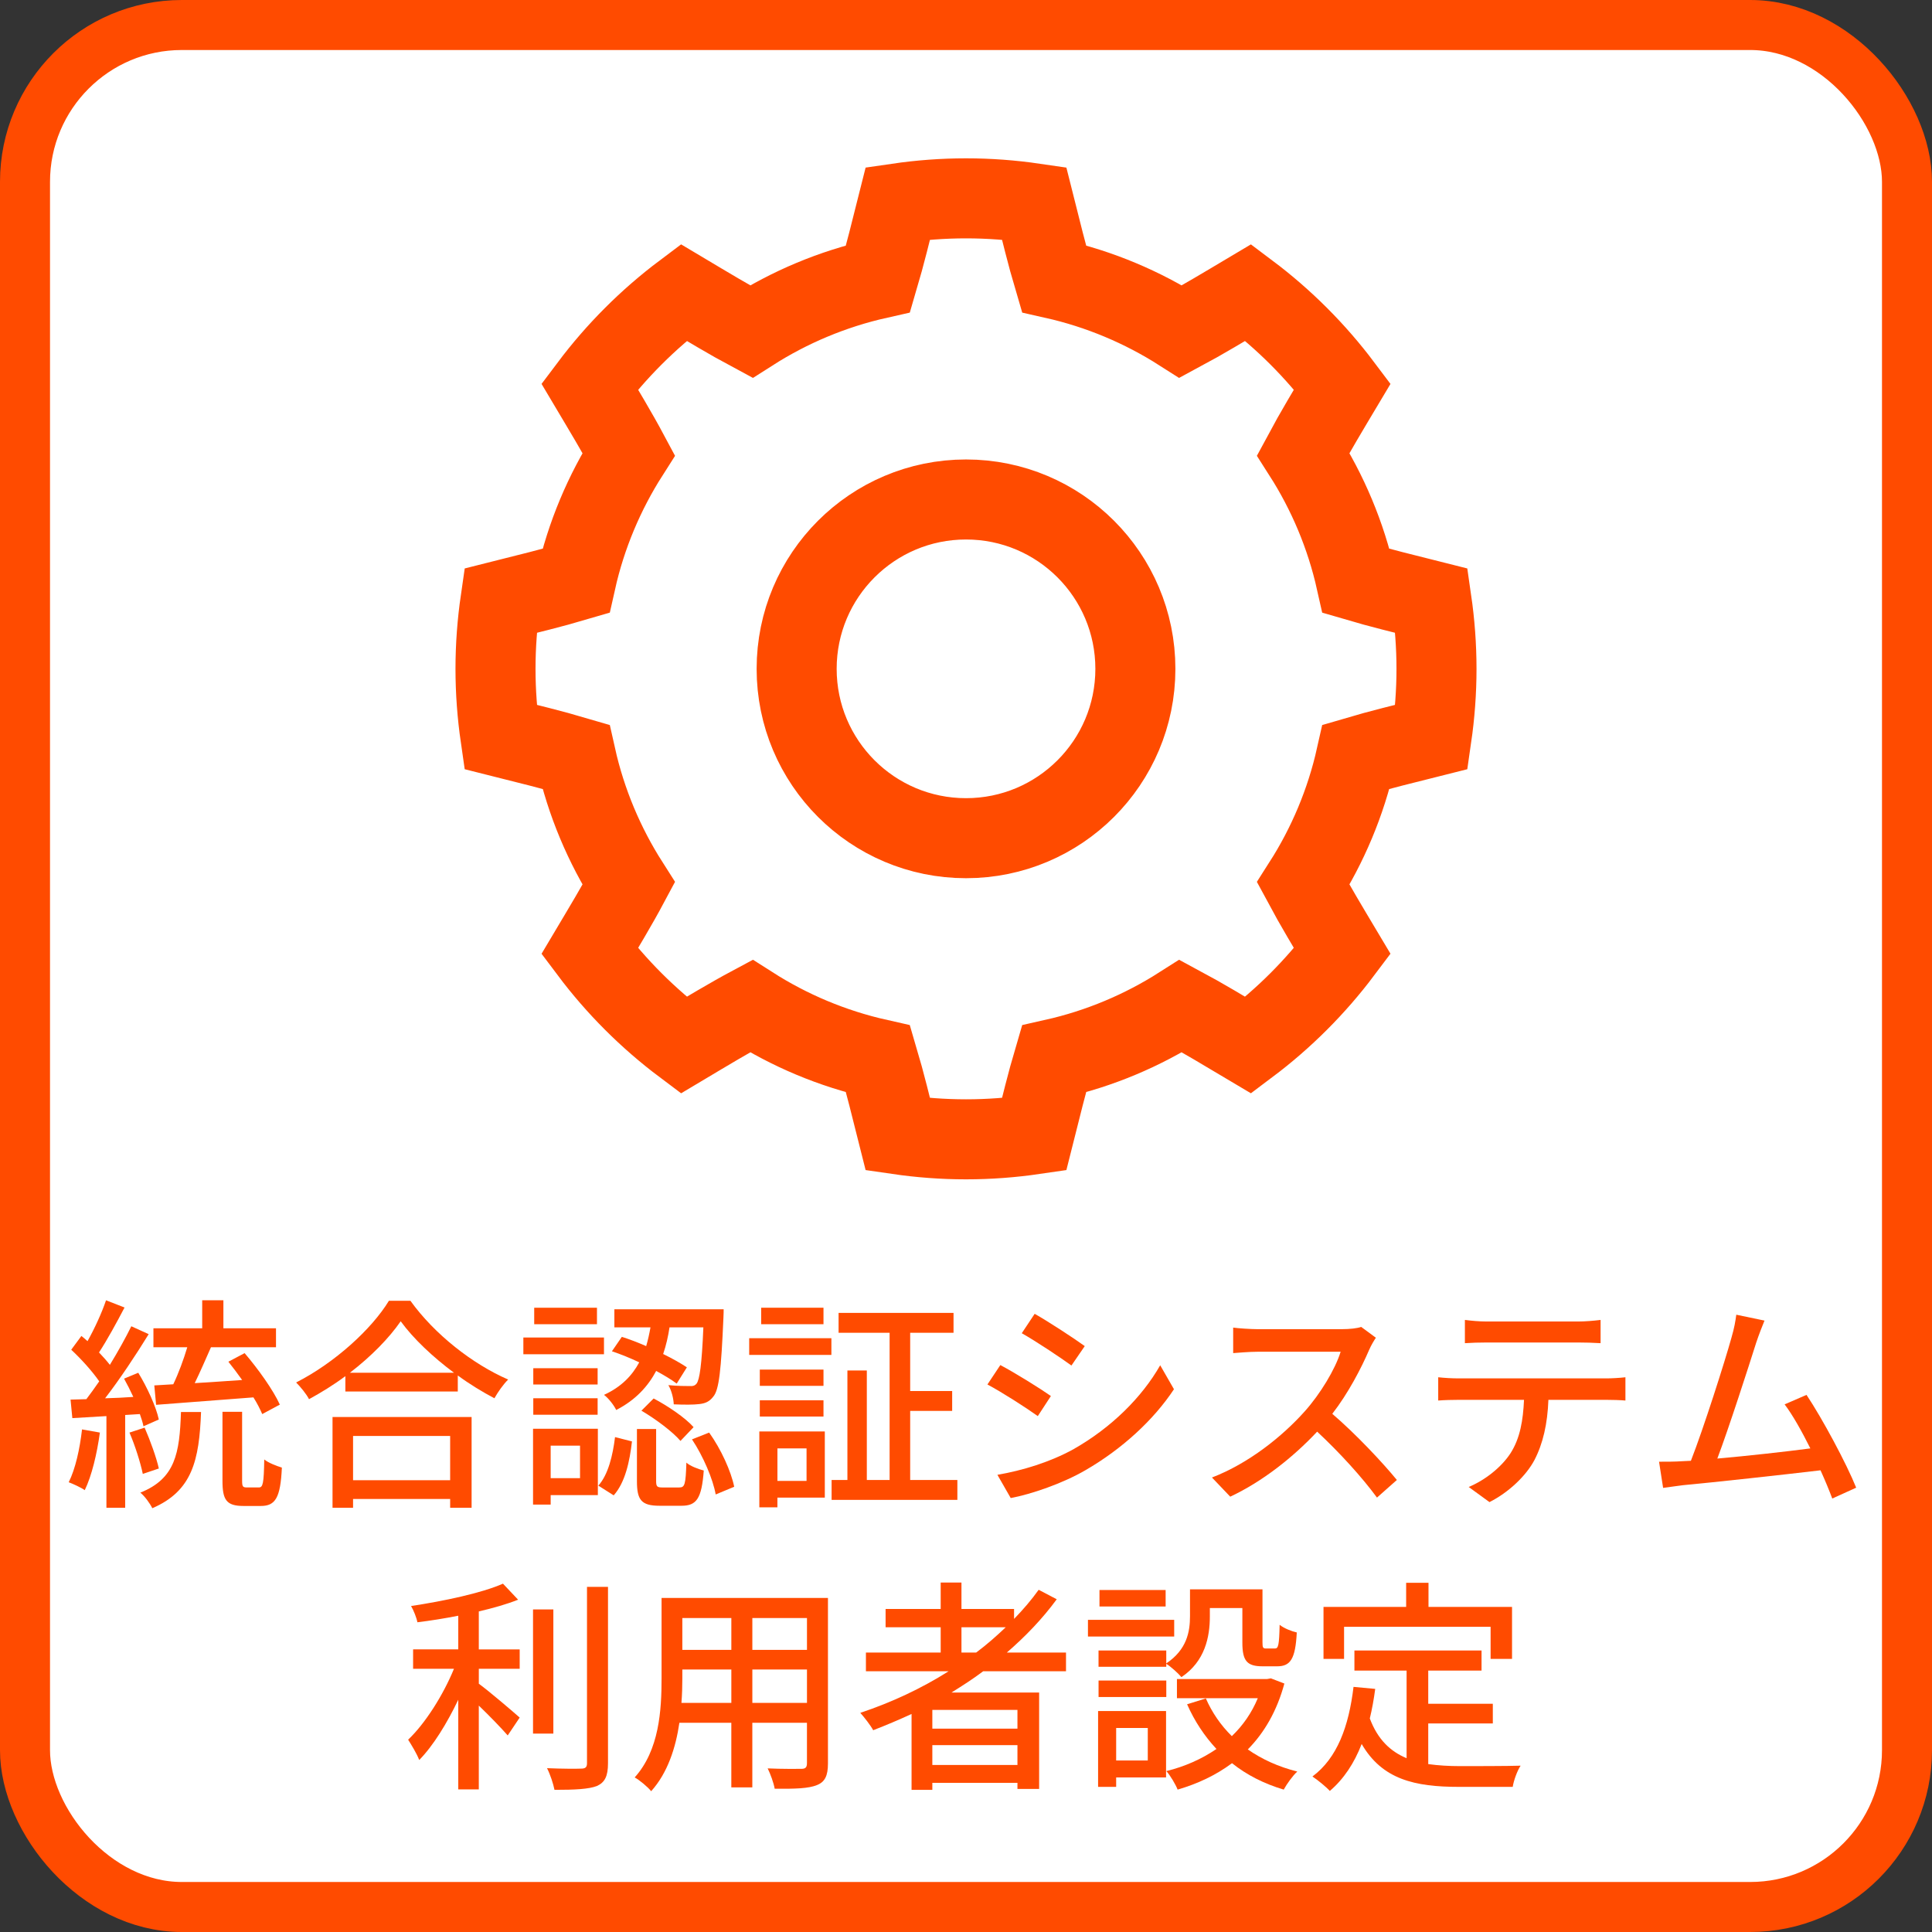
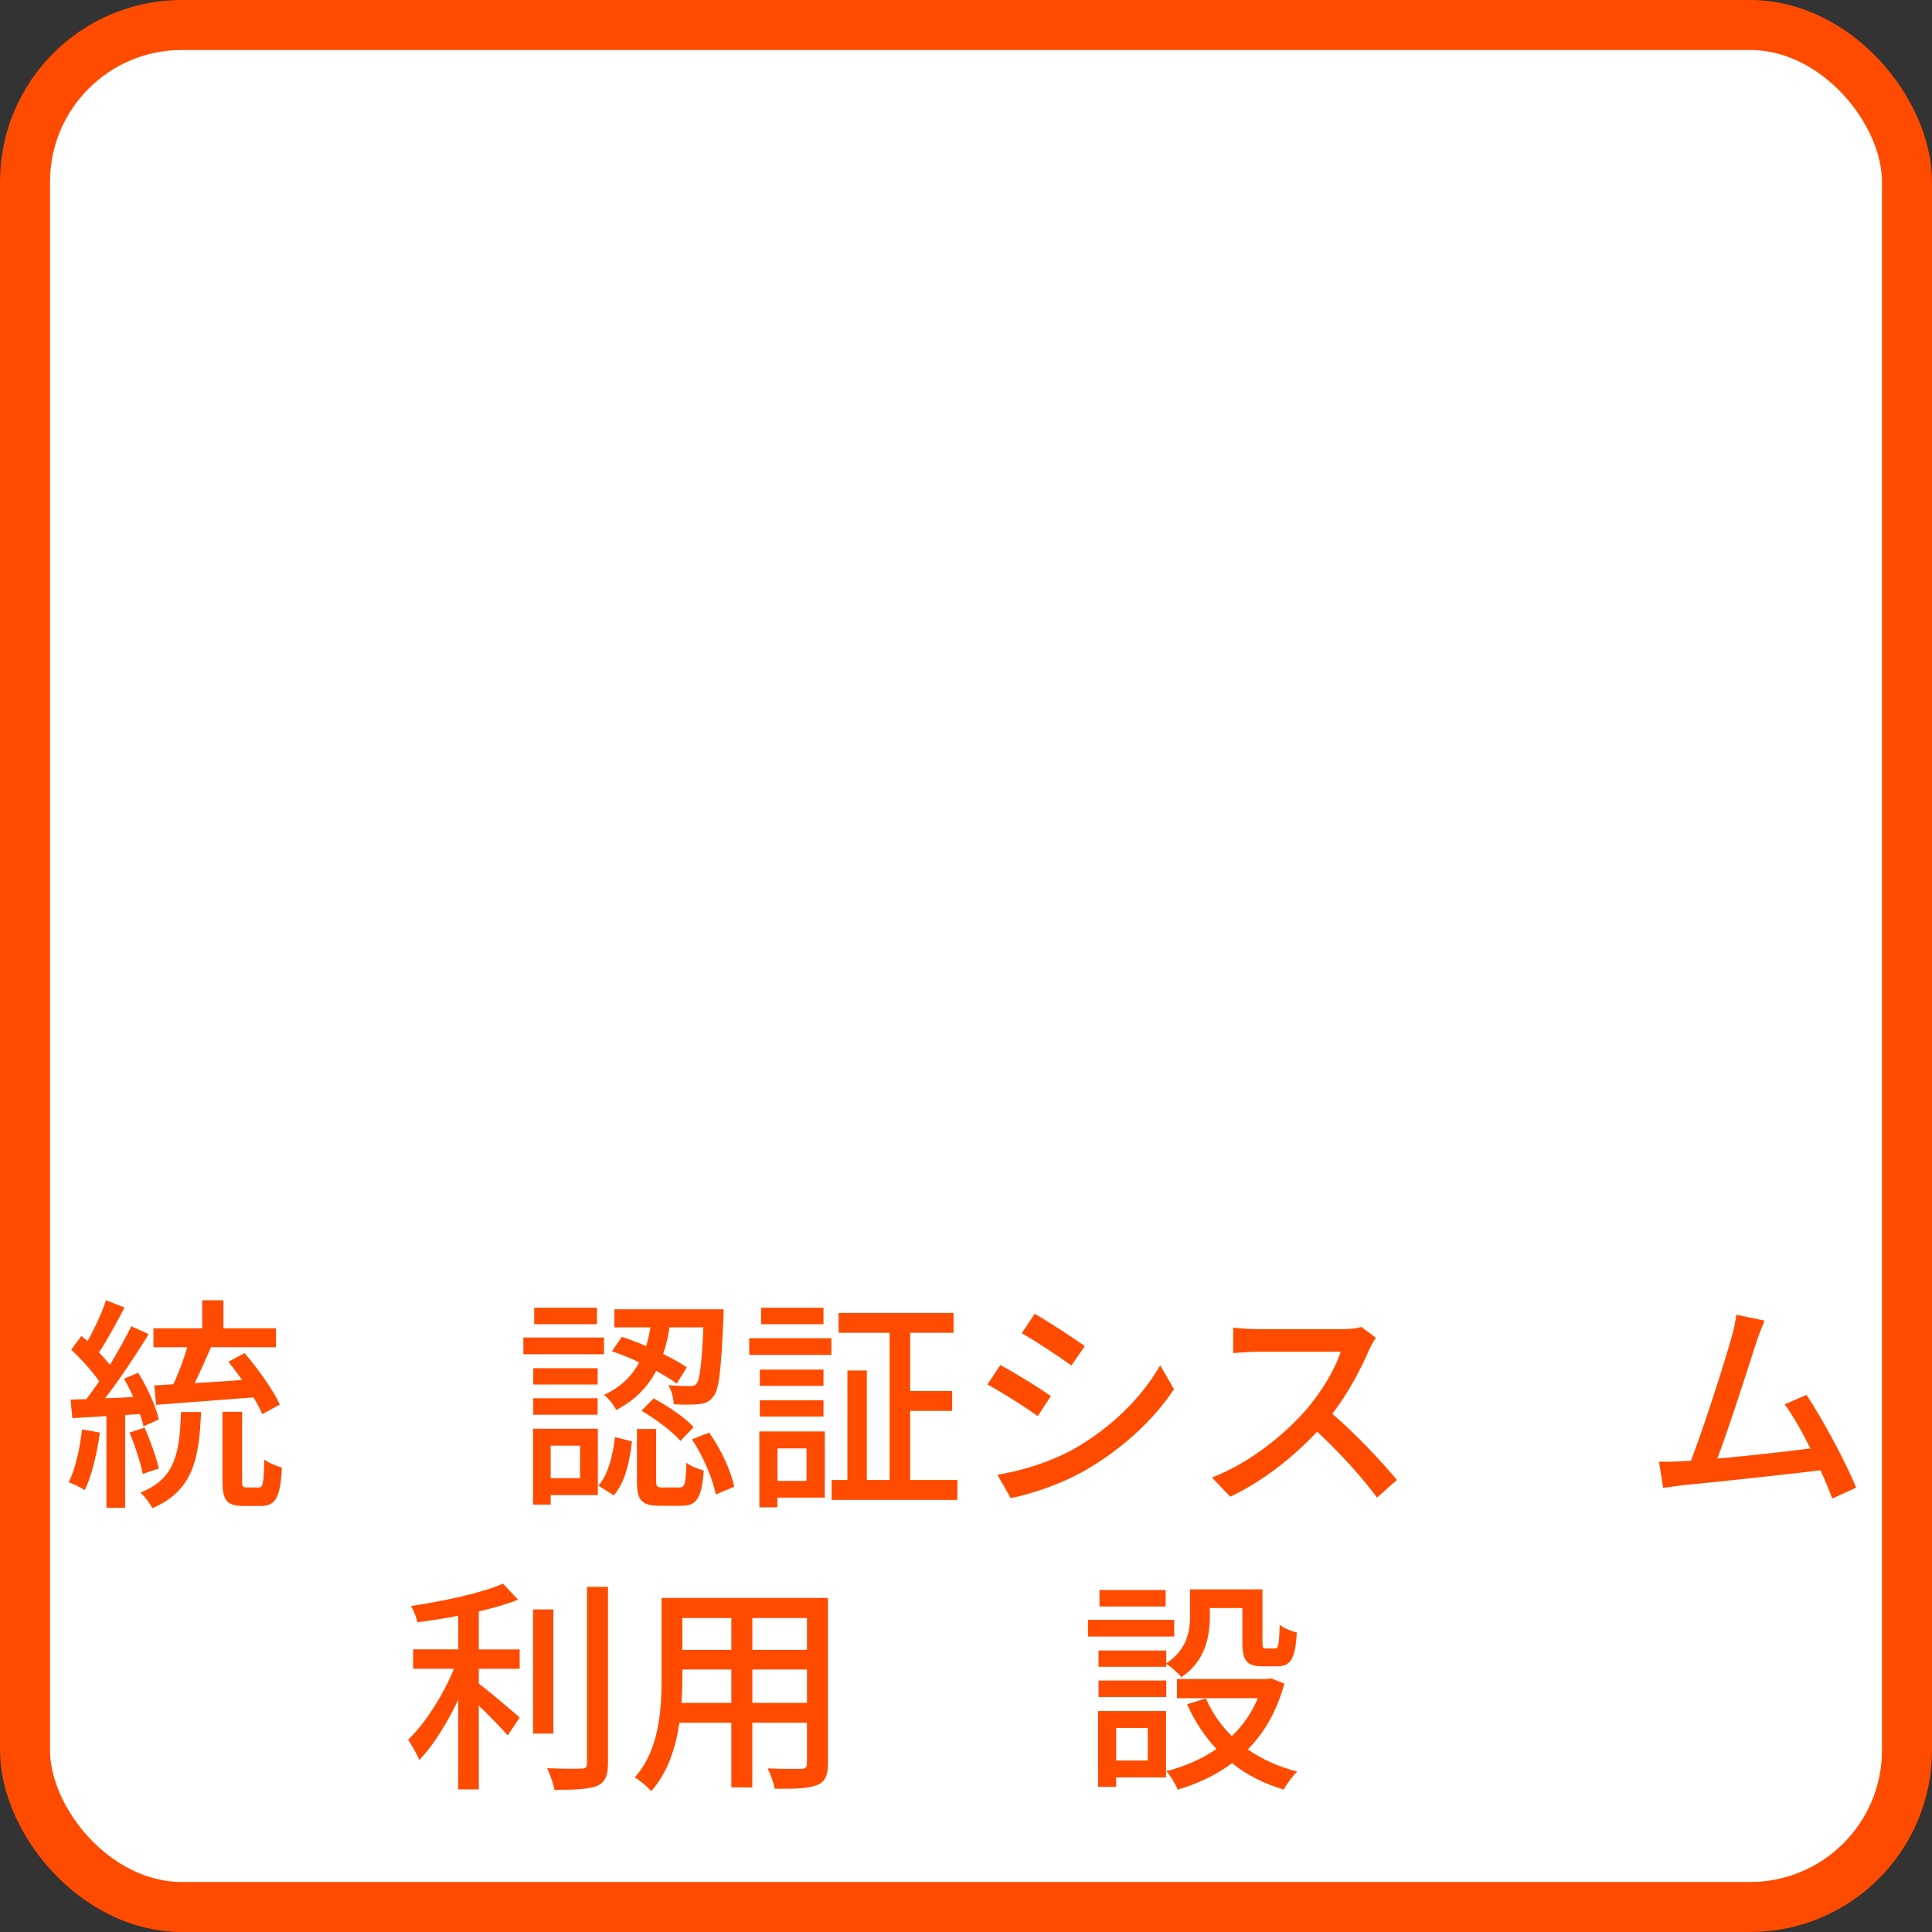
<svg xmlns="http://www.w3.org/2000/svg" id="_レイヤー_2" data-name="レイヤー 2" width="82.126" height="82.126" viewBox="0 0 82.126 82.126">
  <rect x="0" y="0" width="82.126" height="82.126" fill="#333333" stroke="none" />
  <g id="layer1">
    <g>
      <rect x="1.063" y="1.063" width="80" height="80" rx="6.667" ry="6.667" fill="#fff" stroke="#ff4b00" stroke-miterlimit="10" stroke-width="2.126" />
-       <path d="M60.852,25.535c-1.1-.277-2.215-.548-3.207-.841-.436-1.945-1.206-3.763-2.247-5.393.49-.914,1.082-1.898,1.663-2.872-1.137-1.513-2.484-2.86-3.997-3.996-.975.58-1.958,1.173-2.87,1.662-1.631-1.04-3.449-1.81-5.394-2.247-.294-.991-.564-2.106-.841-3.205-.945-.138-1.912-.212-2.895-.212s-1.951.074-2.897.212c-.277,1.099-.548,2.214-.841,3.205-1.945.437-3.764,1.207-5.394,2.247-.914-.489-1.897-1.082-2.87-1.662-1.514,1.137-2.86,2.484-3.997,3.997.579.974,1.173,1.957,1.661,2.871-1.039,1.63-1.81,3.448-2.245,5.393-.991.293-2.107.564-3.207.841-.137.945-.211,1.912-.211,2.896s.074,1.95.211,2.896c1.1.277,2.215.548,3.207.841.435,1.945,1.206,3.764,2.245,5.393-.488.914-1.082,1.898-1.661,2.872,1.136,1.513,2.483,2.86,3.997,3.996.973-.58,1.956-1.173,2.87-1.662,1.63,1.04,3.449,1.81,5.394,2.247.294.991.564,2.106.841,3.205.945.138,1.912.212,2.897.212s1.95-.074,2.895-.212c.277-1.099.548-2.215.841-3.205,1.945-.437,3.763-1.207,5.394-2.247.912.489,1.895,1.082,2.87,1.662,1.513-1.136,2.86-2.483,3.997-3.997-.581-.974-1.173-1.957-1.663-2.871,1.041-1.63,1.811-3.448,2.247-5.393.991-.293,2.106-.564,3.207-.841.137-.946.211-1.912.211-2.896s-.074-1.951-.211-2.896ZM41.064,35.63c-3.977,0-7.2-3.223-7.2-7.199s3.223-7.199,7.2-7.199,7.199,3.223,7.199,7.199-3.223,7.199-7.199,7.199Z" fill="none" stroke="#ff4b00" stroke-miterlimit="10" stroke-width="3.402" />
      <g>
        <path d="M4.246,60.897c-.124.902-.345,1.833-.643,2.447-.145-.105-.499-.269-.682-.336.288-.576.471-1.42.566-2.246l.758.134ZM5.321,60.148v3.945h-.797v-3.897c-.527.029-1.017.058-1.449.086l-.076-.787.672-.019c.173-.23.364-.49.547-.758-.298-.432-.768-.95-1.19-1.344l.432-.585c.087.067.173.144.26.221.298-.528.614-1.219.787-1.737l.787.307c-.336.643-.739,1.382-1.085,1.91.173.182.336.365.461.528.346-.566.672-1.152.912-1.641l.738.336c-.537.874-1.229,1.919-1.853,2.726.385-.009.787-.029,1.2-.058-.125-.269-.259-.537-.394-.777l.604-.25c.384.624.759,1.449.874,1.987l-.653.288c-.028-.154-.086-.327-.153-.519l-.624.039ZM6.07,62.653c-.097-.47-.326-1.2-.566-1.756l.643-.211c.24.547.499,1.267.605,1.737l-.682.23ZM8.546,60.023c-.076,2.054-.374,3.359-2.072,4.089-.097-.202-.327-.519-.509-.662,1.487-.595,1.67-1.67,1.728-3.427h.854ZM7.366,58.843c.221-.461.441-1.056.595-1.574h-1.439v-.806h2.073v-1.19h.901v1.19h2.236v.806h-2.764c-.221.499-.461,1.056-.691,1.526.634-.038,1.324-.086,2.016-.134-.191-.269-.394-.538-.585-.777l.69-.365c.576.672,1.219,1.574,1.497,2.188l-.748.403c-.087-.202-.211-.451-.374-.71l-4.137.316-.077-.825.807-.048ZM11.003,63.229c.173,0,.212-.163.23-1.19.173.144.528.278.749.346-.058,1.286-.278,1.631-.893,1.631h-.739c-.729,0-.893-.259-.893-1.075v-2.927h.835v2.927c0,.25.029.288.202.288h.508Z" fill="#ff4b00" />
-         <path d="M17.445,55.292c1.027,1.43,2.649,2.697,4.156,3.35-.221.221-.432.528-.585.796-.509-.269-1.047-.595-1.556-.969v.682h-4.779v-.653c-.489.365-1.018.691-1.545.979-.105-.211-.365-.528-.548-.71,1.642-.835,3.216-2.274,3.945-3.474h.911ZM14.135,60.235h5.912v3.858h-.912v-.375h-4.127v.375h-.873v-3.858ZM19.298,58.353c-.902-.672-1.728-1.449-2.265-2.188-.489.71-1.258,1.498-2.159,2.188h4.424ZM15.008,61.041v1.881h4.127v-1.881h-4.127Z" fill="#ff4b00" />
        <path d="M25.674,57.566h-3.427v-.71h3.427v.71ZM25.414,63.555h-2.006v.403h-.749v-3.225h2.755v2.822ZM25.404,58.852h-2.735v-.691h2.735v.691ZM22.669,59.438h2.735v.701h-2.735v-.701ZM25.376,56.29h-2.668v-.701h2.668v.701ZM23.408,61.453v1.382h1.248v-1.382h-1.248ZM25.434,63.152c.422-.47.614-1.286.71-2.063l.72.183c-.096.844-.288,1.747-.777,2.293l-.652-.413ZM26.432,56.827c.336.105.682.24,1.036.394.077-.259.135-.528.183-.797h-1.535v-.768h4.645s0,.25-.009.355c-.097,2.217-.183,3.071-.433,3.359-.163.211-.336.288-.604.316-.221.029-.643.029-1.075.01-.009-.25-.096-.595-.229-.816.393.039.748.039.893.039.144.009.229-.01.307-.105.125-.164.221-.778.288-2.39h-1.439c-.058.384-.145.768-.27,1.133.394.192.749.394,1.008.566l-.432.691c-.23-.173-.537-.355-.873-.538-.346.652-.874,1.238-1.699,1.66-.096-.201-.326-.499-.518-.643.738-.336,1.199-.825,1.497-1.382-.384-.183-.787-.346-1.161-.47l.422-.614ZM28.879,63.229c.23,0,.269-.125.298-1.056.153.144.509.278.739.336-.087,1.19-.308,1.498-.941,1.498h-.94c-.777,0-.96-.25-.96-1.046v-2.217h.816v2.208c0,.24.038.278.278.278h.71ZM27.785,59.447c.604.317,1.353.825,1.698,1.219l-.557.585c-.336-.394-1.056-.931-1.66-1.286l.519-.518ZM30.145,60.897c.509.71.932,1.651,1.065,2.303l-.787.327c-.114-.643-.527-1.622-1.008-2.342l.729-.288Z" fill="#ff4b00" />
        <path d="M31.847,56.885h3.494v.71h-3.494v-.71ZM35.062,63.661h-2.016v.413h-.768v-3.225h2.783v2.812ZM35.005,58.91h-2.707v-.691h2.707v.691ZM32.298,59.524h2.707v.691h-2.707v-.691ZM35.005,56.29h-2.649v-.701h2.649v.701ZM33.047,61.569v1.382h1.238v-1.382h-1.238ZM40.696,62.912v.845h-5.346v-.845h.672v-4.655h.825v4.655h.969v-6.258h-2.169v-.845h4.886v.845h-1.843v2.476h1.785v.845h-1.785v2.937h2.006Z" fill="#ff4b00" />
        <path d="M44.672,59.342l-.557.854c-.509-.365-1.526-1.017-2.141-1.344l.548-.825c.604.316,1.698.998,2.149,1.315ZM45.642,61.597c1.603-.912,2.898-2.198,3.676-3.561l.585,1.018c-.863,1.305-2.197,2.534-3.752,3.436-.97.566-2.313,1.027-3.187,1.19l-.566-.988c1.065-.183,2.236-.538,3.244-1.094ZM46.111,57.221l-.566.825c-.489-.355-1.516-1.037-2.111-1.373l.548-.825c.595.336,1.679,1.046,2.13,1.373Z" fill="#ff4b00" />
        <path d="M58.207,57.364c-.336.787-.902,1.872-1.574,2.735.989.845,2.15,2.083,2.745,2.812l-.845.749c-.633-.864-1.593-1.919-2.543-2.803-1.027,1.094-2.323,2.121-3.695,2.764l-.777-.815c1.555-.595,2.994-1.747,3.944-2.812.653-.729,1.296-1.785,1.526-2.534h-3.522c-.374,0-.893.048-1.046.058v-1.084c.191.029.748.067,1.046.067h3.561c.355,0,.672-.038.835-.096l.624.46c-.067.096-.211.336-.278.499Z" fill="#ff4b00" />
-         <path d="M62.01,58.593h6.277c.201,0,.566-.019.807-.048v.989c-.221-.02-.557-.029-.807-.029h-2.467c-.038,1.017-.23,1.862-.595,2.562-.346.653-1.075,1.363-1.91,1.785l-.883-.643c.71-.297,1.392-.845,1.775-1.43.413-.643.537-1.411.576-2.274h-2.774c-.287,0-.614.009-.873.029v-.989c.269.029.576.048.873.048ZM63.2,56.175h3.878c.297,0,.652-.029.96-.067v.988c-.308-.019-.663-.029-.96-.029h-3.868c-.316,0-.672.01-.94.029v-.988c.288.038.624.067.931.067Z" fill="#ff4b00" />
        <path d="M74.643,57.106c-.288.912-1.162,3.628-1.642,4.895,1.306-.115,2.928-.297,3.954-.432-.364-.729-.758-1.43-1.094-1.872l.931-.403c.672,1.008,1.699,2.918,2.111,3.945l-1.017.461c-.125-.336-.298-.758-.499-1.2-1.526.182-4.598.518-5.846.633-.24.029-.557.077-.845.115l-.173-1.113c.298,0,.672,0,.96-.02.115-.009.25-.009.394-.019.538-1.373,1.449-4.242,1.718-5.211.135-.461.173-.72.212-.999l1.199.25c-.105.259-.221.547-.364.97Z" fill="#ff4b00" />
        <path d="M20.354,70.113h1.737v.825h-1.737v.634c.471.346,1.479,1.209,1.737,1.439l-.509.759c-.269-.308-.777-.835-1.229-1.268v3.562h-.873v-3.811c-.471.988-1.065,1.958-1.66,2.562-.097-.26-.326-.634-.471-.864.729-.69,1.497-1.909,1.948-3.014h-1.737v-.825h1.92v-1.43c-.586.115-1.181.211-1.737.278-.038-.202-.163-.509-.269-.691,1.392-.211,2.994-.547,3.906-.95l.643.681c-.479.192-1.056.355-1.67.499v1.612ZM23.522,73.693h-.864v-5.279h.864v5.279ZM25.845,67.455v7.495c0,.557-.135.816-.471.97-.354.135-.931.163-1.804.163-.048-.249-.183-.662-.317-.921.653.028,1.258.028,1.449.019.183,0,.25-.058.25-.23v-7.495h.893Z" fill="#ff4b00" />
        <path d="M35.195,74.96c0,.519-.125.787-.471.922-.354.144-.911.163-1.794.153-.039-.24-.183-.634-.298-.864.614.029,1.248.02,1.43.02.173,0,.24-.058.24-.24v-1.718h-2.322v2.745h-.893v-2.745h-2.208c-.153,1.056-.499,2.131-1.199,2.908-.135-.173-.5-.479-.701-.585,1.046-1.162,1.143-2.86,1.143-4.214v-3.417h7.073v7.035ZM31.088,72.387v-1.42h-2.083v.384c0,.326-.01.682-.038,1.036h2.121ZM29.005,68.779v1.354h2.083v-1.354h-2.083ZM34.303,68.779h-2.322v1.354h2.322v-1.354ZM34.303,72.387v-1.42h-2.322v1.42h2.322Z" fill="#ff4b00" />
-         <path d="M41.791,71.044c-.432.327-.883.614-1.344.902h3.725v4.099h-.922v-.26h-3.618v.298h-.883v-3.225c-.538.249-1.085.479-1.632.691-.105-.202-.384-.557-.547-.739,1.324-.441,2.601-1.037,3.753-1.767h-3.514v-.796h3.178v-1.075h-2.342v-.777h2.342v-1.123h.883v1.123h2.236v.422c.384-.394.738-.806,1.046-1.238l.768.403c-.604.825-1.324,1.574-2.121,2.265h2.515v.796h-3.522ZM43.25,72.685h-3.618v.797h3.618v-.797ZM43.25,75.027v-.845h-3.618v.845h3.618ZM41.494,70.248c.451-.336.863-.701,1.257-1.075h-1.881v1.075h.624Z" fill="#ff4b00" />
        <path d="M49.913,69.566h-3.666v-.71h3.666v.71ZM49.567,75.555h-2.121v.402h-.768v-3.225h2.889v2.822ZM49.577,70.708c.874-.585,1.008-1.344,1.008-2.006v-1.142h3.081v2.255c0,.221.02.26.153.26h.375c.144,0,.182-.125.201-1.008.173.144.509.278.729.326-.058,1.143-.278,1.439-.835,1.439h-.614c-.662,0-.864-.221-.864-1.008v-1.468h-1.382v.354c0,.864-.201,1.91-1.209,2.582-.125-.153-.451-.451-.644-.566v.125h-2.879v-.691h2.879v.547ZM46.698,71.437h2.879v.701h-2.879v-.701ZM49.549,68.29h-2.812v-.701h2.812v.701ZM47.446,73.453v1.383h1.344v-1.383h-1.344ZM54.597,71.562c-.316,1.171-.854,2.093-1.555,2.803.604.422,1.306.739,2.103.94-.192.173-.451.537-.576.768-.835-.249-1.574-.623-2.198-1.123-.682.509-1.459.874-2.312,1.123-.087-.221-.308-.595-.48-.787.777-.191,1.497-.508,2.131-.94-.509-.547-.931-1.181-1.248-1.9l.797-.249c.26.595.634,1.142,1.104,1.603.471-.451.845-.988,1.104-1.612h-3.437v-.815h3.83l.163-.029.575.221Z" fill="#ff4b00" />
-         <path d="M60.713,74.989c.423.058.874.086,1.354.086.413,0,2.025,0,2.572-.019-.144.211-.298.643-.336.901h-2.284c-1.881,0-3.264-.316-4.137-1.823-.316.815-.758,1.487-1.354,1.996-.144-.163-.519-.47-.739-.614,1.057-.787,1.546-2.131,1.747-3.81l.922.086c-.058.441-.135.864-.23,1.257.336.893.873,1.401,1.564,1.689v-3.724h-2.218v-.854h5.404v.854h-2.266v1.411h2.745v.835h-2.745v1.728ZM57.133,70.516h-.873v-2.208h3.513v-1.026h.95v1.026h3.551v2.208h-.911v-1.363h-6.229v1.363Z" fill="#ff4b00" />
      </g>
    </g>
  </g>
</svg>